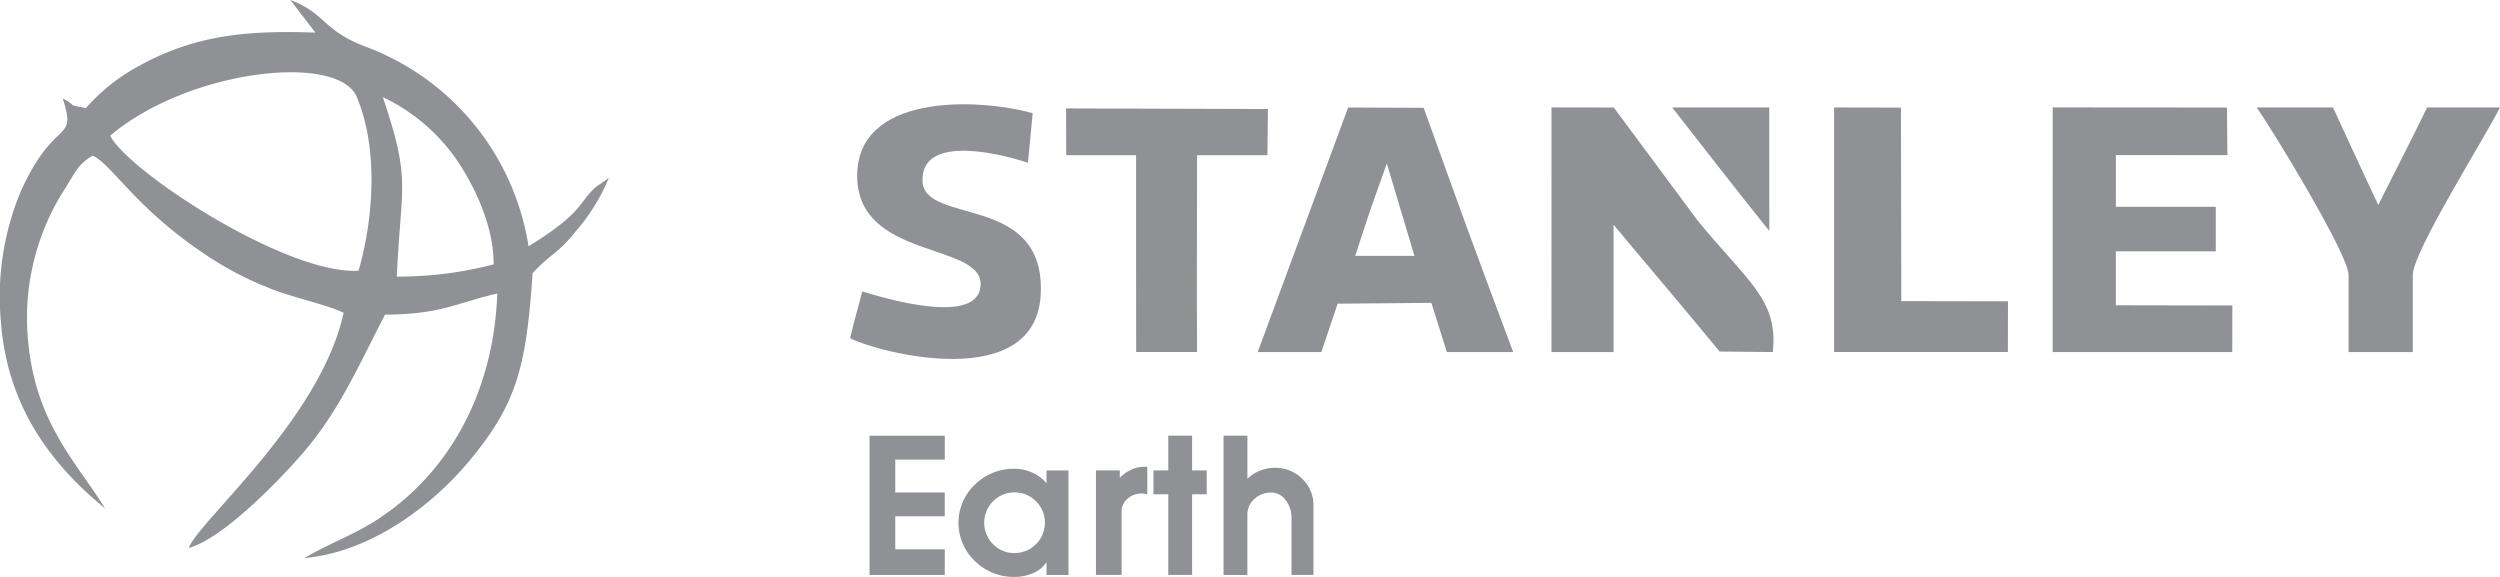
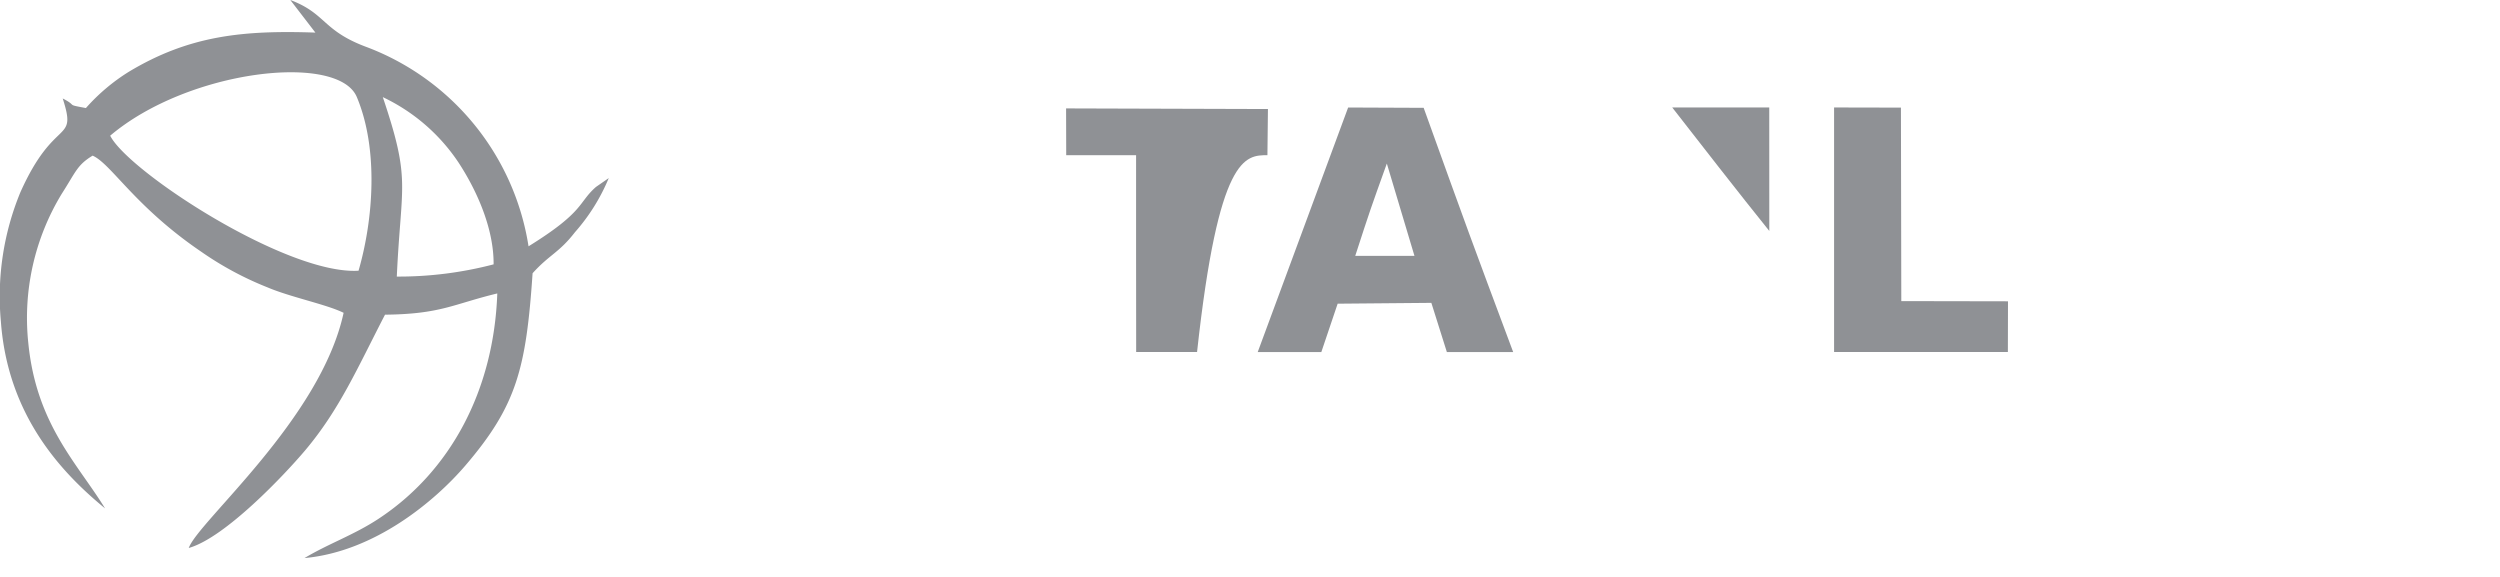
<svg xmlns="http://www.w3.org/2000/svg" id="Group_34" data-name="Group 34" width="239.724" height="55.319" viewBox="0 0 239.724 55.319">
  <path id="Path_102" data-name="Path 102" d="M658.711,1550.019c7.488-6.342,21.858-7.973,23.649-3.706,2.078,4.949,1.612,11.65.166,16.654-6.883.42-22.1-9.529-23.815-12.948Zm36.766,12.338a35.986,35.986,0,0,1-9.283,1.172c.415-9.008,1.386-9.125-1.342-17.208a17.958,17.958,0,0,1,7.249,6.255c1.628,2.478,3.4,6.184,3.376,9.781Zm-17.089-22.223c-6.927-.238-12.094.267-17.9,3.763a18.573,18.573,0,0,0-4.106,3.472c-2.029-.379-.717-.146-2.223-.919,1.42,4.423-.75,1.6-4.057,8.989a26.2,26.2,0,0,0-1.872,12.4c.649,8.908,5.682,14.387,9.988,17.918-2.641-4.306-6.592-8.056-7.36-15.867a22.92,22.92,0,0,1,3.213-14.307c1.346-2.093,1.463-2.747,2.956-3.65,1.793.786,4.039,4.891,10.458,9.243a31.077,31.077,0,0,0,6.309,3.387c2.189.935,5.665,1.633,7.3,2.44-2.207,10.2-13.937,19.993-14.85,22.551,3.5-.99,9.2-7.039,11.152-9.348,3.3-3.911,5.036-7.936,7.668-13.023,5.375-.057,6.517-1.011,10.766-2.037-.332,9.314-4.5,17.086-11.415,21.626-2.347,1.542-4.775,2.368-7.072,3.749,6.745-.617,12.513-5.476,15.424-8.871,4.945-5.771,5.828-9.352,6.448-18.441,1.622-1.8,2.535-1.957,4.066-3.939a18.533,18.533,0,0,0,3.237-5.186l-1.225.849c-1.746,1.531-1.049,2.339-6.467,5.694a24.453,24.453,0,0,0-15.476-19.089c-4.309-1.584-3.9-3.224-7.367-4.531Z" transform="translate(-648.145 -1537.008)" fill="#8f9195" fill-rule="evenodd" />
  <path id="Path_103" data-name="Path 103" d="M748.19,1558.985c1.444-4.45,1.464-4.491,3.029-8.851l2.649,8.854-5.678,0Zm-9.352,9.225,6.1,0,1.565-4.637,8.985-.08,1.488,4.722h6.359c-4.109-11-4.293-11.5-8.585-23.423l-7.241-.031Z" transform="translate(-618.236 -1534.452)" fill="#8f9195" fill-rule="evenodd" />
-   <path id="Path_104" data-name="Path 104" d="M796.16,1568.212h17.223l.007-4.465-11.17-.021v-5.173c1.484,0,6.886-.008,9.581,0v-4.267c-1.774,0-8.241.008-9.577,0-.013-2.4.013-3.487,0-4.964l10.693.009-.045-4.565-16.707-.013Z" transform="translate(-599.332 -1534.454)" fill="#8f9195" fill-rule="evenodd" />
-   <path id="Path_105" data-name="Path 105" d="M710.605,1562.471c-.495,1.98-.692,2.488-1.158,4.488,2.665,1.378,17.891,5.354,18.283-4.3s-11.183-6.5-11.34-10.769,6.66-2.891,10.109-1.755l.455-4.755c-5.493-1.505-16.924-1.839-16.83,6.1s11.953,6.291,11.839,10.347S712.6,1563.086,710.605,1562.471Z" transform="translate(-627.929 -1534.528)" fill="#8f9195" fill-rule="evenodd" />
-   <path id="Path_106" data-name="Path 106" d="M760.018,1568.214h5.956V1556c4.017,4.826,5.2,6.138,10.17,12.161l5.1.051c.551-5.041-2.432-6.755-7.2-12.6l-8.048-10.847-5.971-.011Z" transform="translate(-611.251 -1534.454)" fill="#8f9195" fill-rule="evenodd" />
-   <path id="Path_107" data-name="Path 107" d="M819.683,1560.816c0,1.731,0,3.758,0,7.4l6.158,0c0-4.114,0-5.789,0-7.4,0-2.217,6.918-13.165,8.359-16.059l-6.988,0c-.571,1.2-2.011,4.1-4.686,9.355-2.475-5.282-3.084-6.644-4.334-9.354h-7.32C812.211,1546.632,819.688,1558.851,819.683,1560.816Z" transform="translate(-594.479 -1534.454)" fill="#8f9195" fill-rule="evenodd" />
  <path id="Path_108" data-name="Path 108" d="M780.4,1568.208h16.665l.012-4.864-10.231-.019-.035-18.554-6.411-.014Z" transform="translate(-604.531 -1534.452)" fill="#8f9195" fill-rule="evenodd" />
-   <path id="Path_109" data-name="Path 109" d="M744.326,1549.311l.049-4.426-19.355-.06.012,4.484c2.226,0,5.444,0,6.7,0-.012,2.811.008,15.13.008,18.875h5.839c-.043-6.287.008-12.585,0-18.875C739.637,1549.311,742.2,1549.315,744.326,1549.311Z" transform="translate(-622.793 -1534.43)" fill="#8f9195" fill-rule="evenodd" />
+   <path id="Path_109" data-name="Path 109" d="M744.326,1549.311l.049-4.426-19.355-.06.012,4.484c2.226,0,5.444,0,6.7,0-.012,2.811.008,15.13.008,18.875h5.839C739.637,1549.311,742.2,1549.315,744.326,1549.311Z" transform="translate(-622.793 -1534.43)" fill="#8f9195" fill-rule="evenodd" />
  <path id="Path_110" data-name="Path 110" d="M778.037,1556.6c0-4.327,0-9.464-.005-11.844h-9.306C771.049,1547.746,775.291,1553.193,778.037,1556.6Z" transform="translate(-608.379 -1534.454)" fill="#8f9195" fill-rule="evenodd" />
-   <path id="Path_111" data-name="Path 111" d="M710.848,1581.784v-13.355h7.213v2.286h-4.746v3.15h4.742v2.286h-4.742v3.168h4.746v2.465Zm13.89.181a5.258,5.258,0,0,1-3.789-1.521,5.048,5.048,0,0,1,0-7.326,5.257,5.257,0,0,1,3.789-1.521,4.11,4.11,0,0,1,1.707.363,3.793,3.793,0,0,1,1.371,1.029v-1.23h2.106v10.025h-2.106v-1.229a2.887,2.887,0,0,1-1.257,1.037,4.343,4.343,0,0,1-1.822.372Zm0-2.286a2.911,2.911,0,1,0-2.045-.853,2.8,2.8,0,0,0,2.045.853Zm7.818,2.1v-10.025h2.287v.7a3.991,3.991,0,0,1,1.116-.777,2.831,2.831,0,0,1,1.17-.267h.351v2.642c-.081-.021-.169-.041-.255-.06a1.42,1.42,0,0,0-.273-.027,2.025,2.025,0,0,0-1.267.42,1.73,1.73,0,0,0-.665,1.071v6.321Zm6.936,0v-7.74H738.07v-2.286h1.422v-3.33h2.286v3.33h1.4v2.286h-1.4v7.74Zm5.3,0v-13.355h2.287v4.134a3.584,3.584,0,0,1,1.214-.783,3.793,3.793,0,0,1,1.426-.272,3.61,3.61,0,0,1,2.613,1.053,3.43,3.43,0,0,1,1.082,2.549v6.674h-2.106v-5.444a2.736,2.736,0,0,0-.564-1.737,1.69,1.69,0,0,0-1.374-.719,2.314,2.314,0,0,0-1.624.615,1.942,1.942,0,0,0-.668,1.491v5.8Z" transform="translate(-627.467 -1526.646)" fill="#8f9195" fill-rule="evenodd" />
</svg>